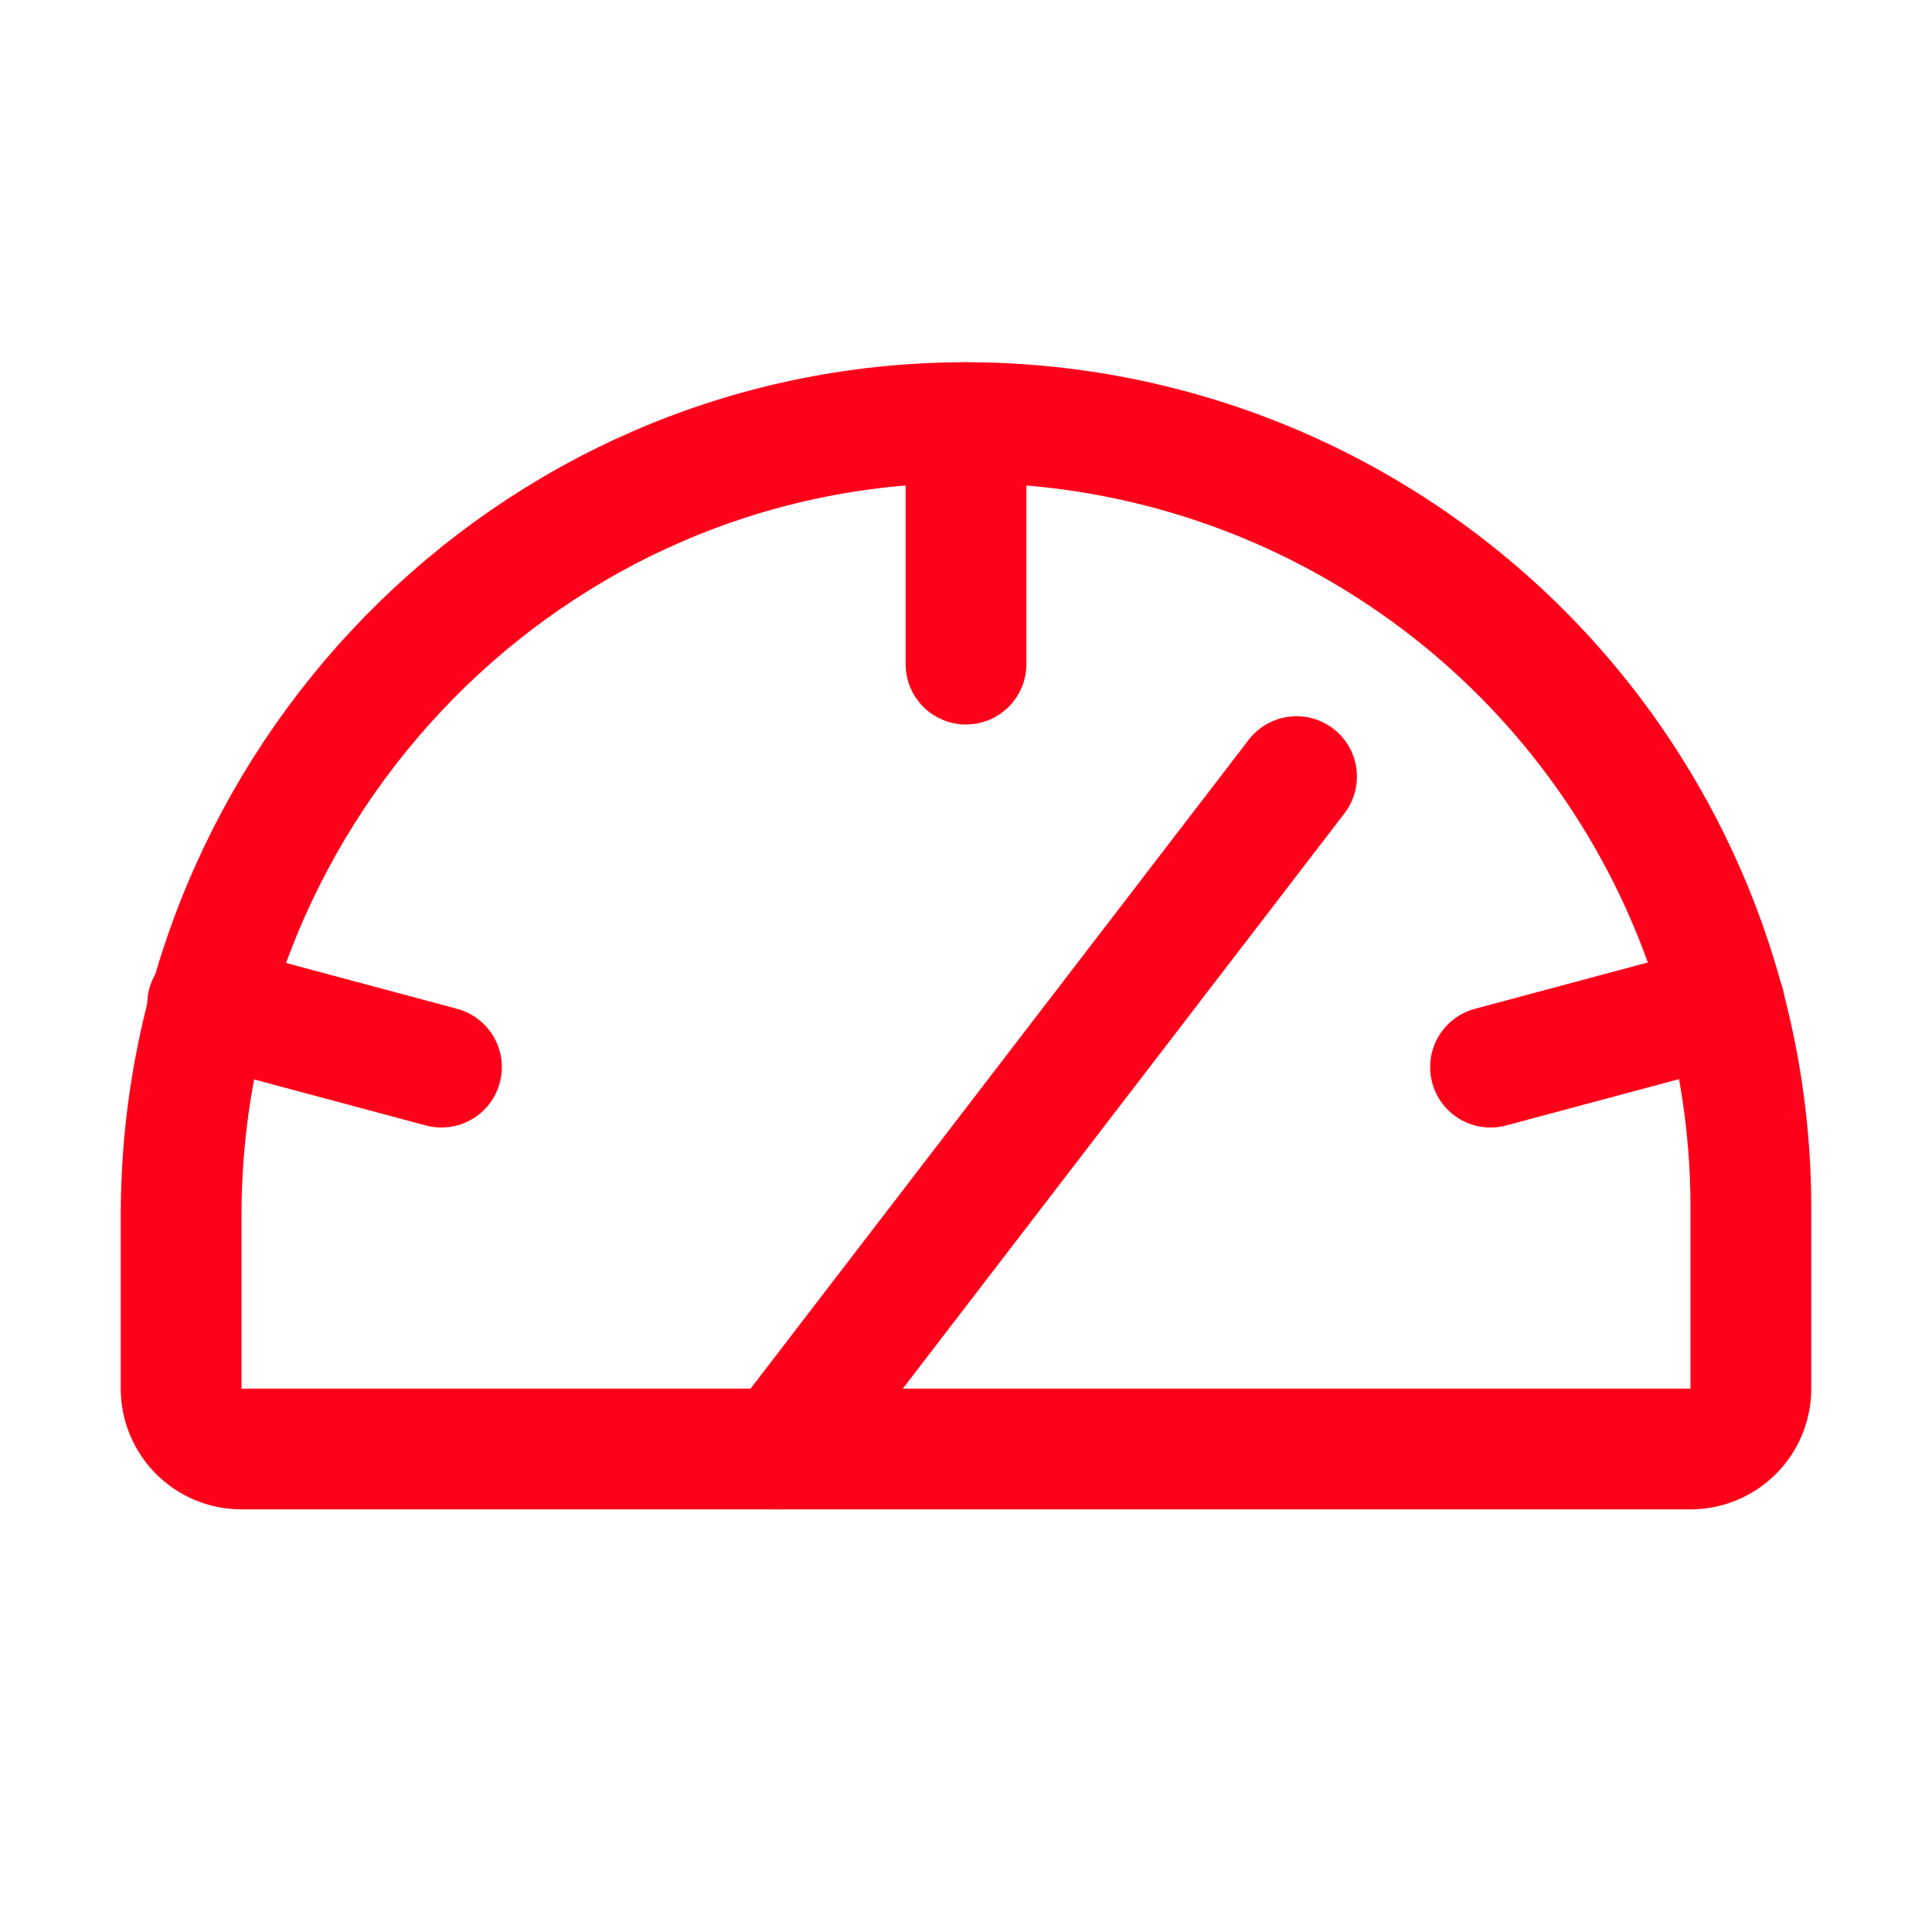
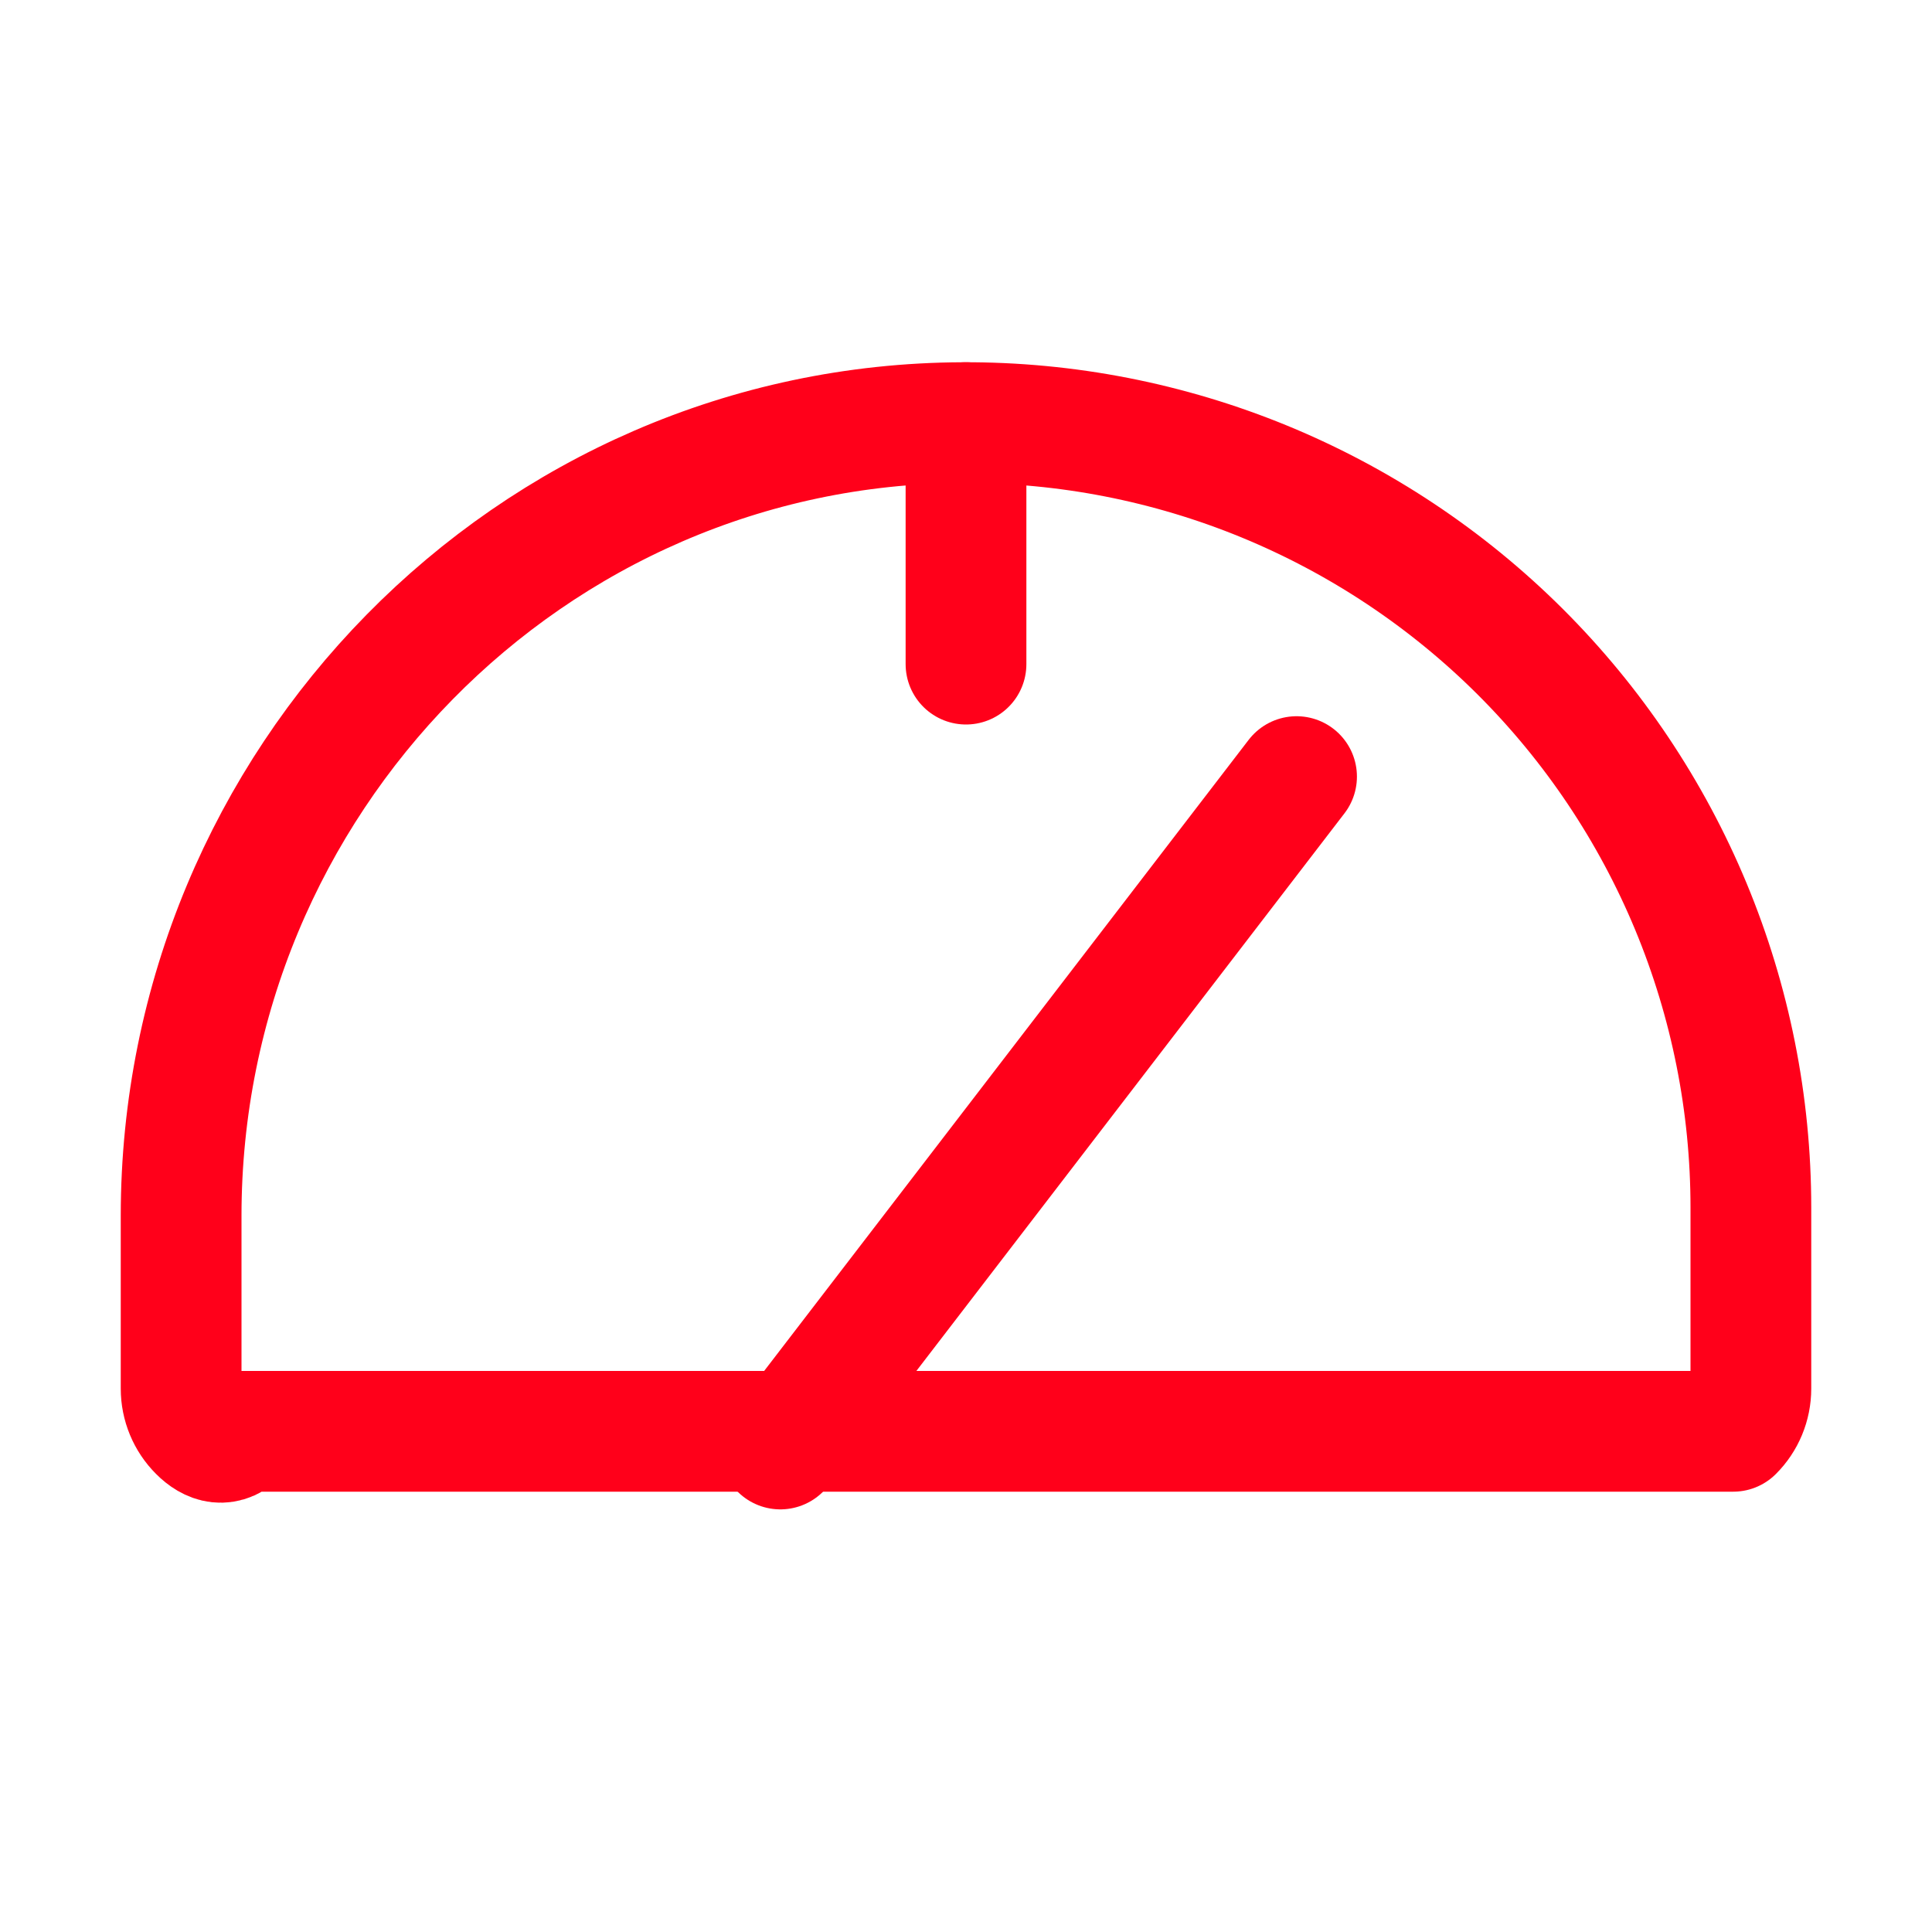
<svg xmlns="http://www.w3.org/2000/svg" width="32" height="32" viewBox="0 0 32 32" fill="none">
-   <path d="M3 23V20.137C3 12.95 8.775 7.025 15.95 7C17.661 6.993 19.357 7.325 20.94 7.975C22.523 8.626 23.962 9.582 25.175 10.79C26.387 11.998 27.349 13.433 28.006 15.014C28.662 16.594 29 18.289 29 20V23C29 23.265 28.895 23.52 28.707 23.707C28.52 23.895 28.265 24 28 24H4C3.735 24 3.48 23.895 3.293 23.707C3.105 23.52 3 23.265 3 23Z" stroke="#FF001A" stroke-width="2" stroke-linecap="round" stroke-linejoin="round" />
+   <path d="M3 23V20.137C3 12.95 8.775 7.025 15.95 7C17.661 6.993 19.357 7.325 20.94 7.975C22.523 8.626 23.962 9.582 25.175 10.79C26.387 11.998 27.349 13.433 28.006 15.014C28.662 16.594 29 18.289 29 20V23C29 23.265 28.895 23.52 28.707 23.707H4C3.735 24 3.48 23.895 3.293 23.707C3.105 23.52 3 23.265 3 23Z" stroke="#FF001A" stroke-width="2" stroke-linecap="round" stroke-linejoin="round" />
  <path d="M16 7V11" stroke="#FF001A" stroke-width="2" stroke-linecap="round" stroke-linejoin="round" />
-   <path d="M3.438 16.637L7.312 17.675" stroke="#FF001A" stroke-width="2" stroke-linecap="round" stroke-linejoin="round" />
-   <path d="M28.562 16.637L24.688 17.675" stroke="#FF001A" stroke-width="2" stroke-linecap="round" stroke-linejoin="round" />
  <path d="M12.925 24L21.475 12.863" stroke="#FF001A" stroke-width="2" stroke-linecap="round" stroke-linejoin="round" />
</svg>